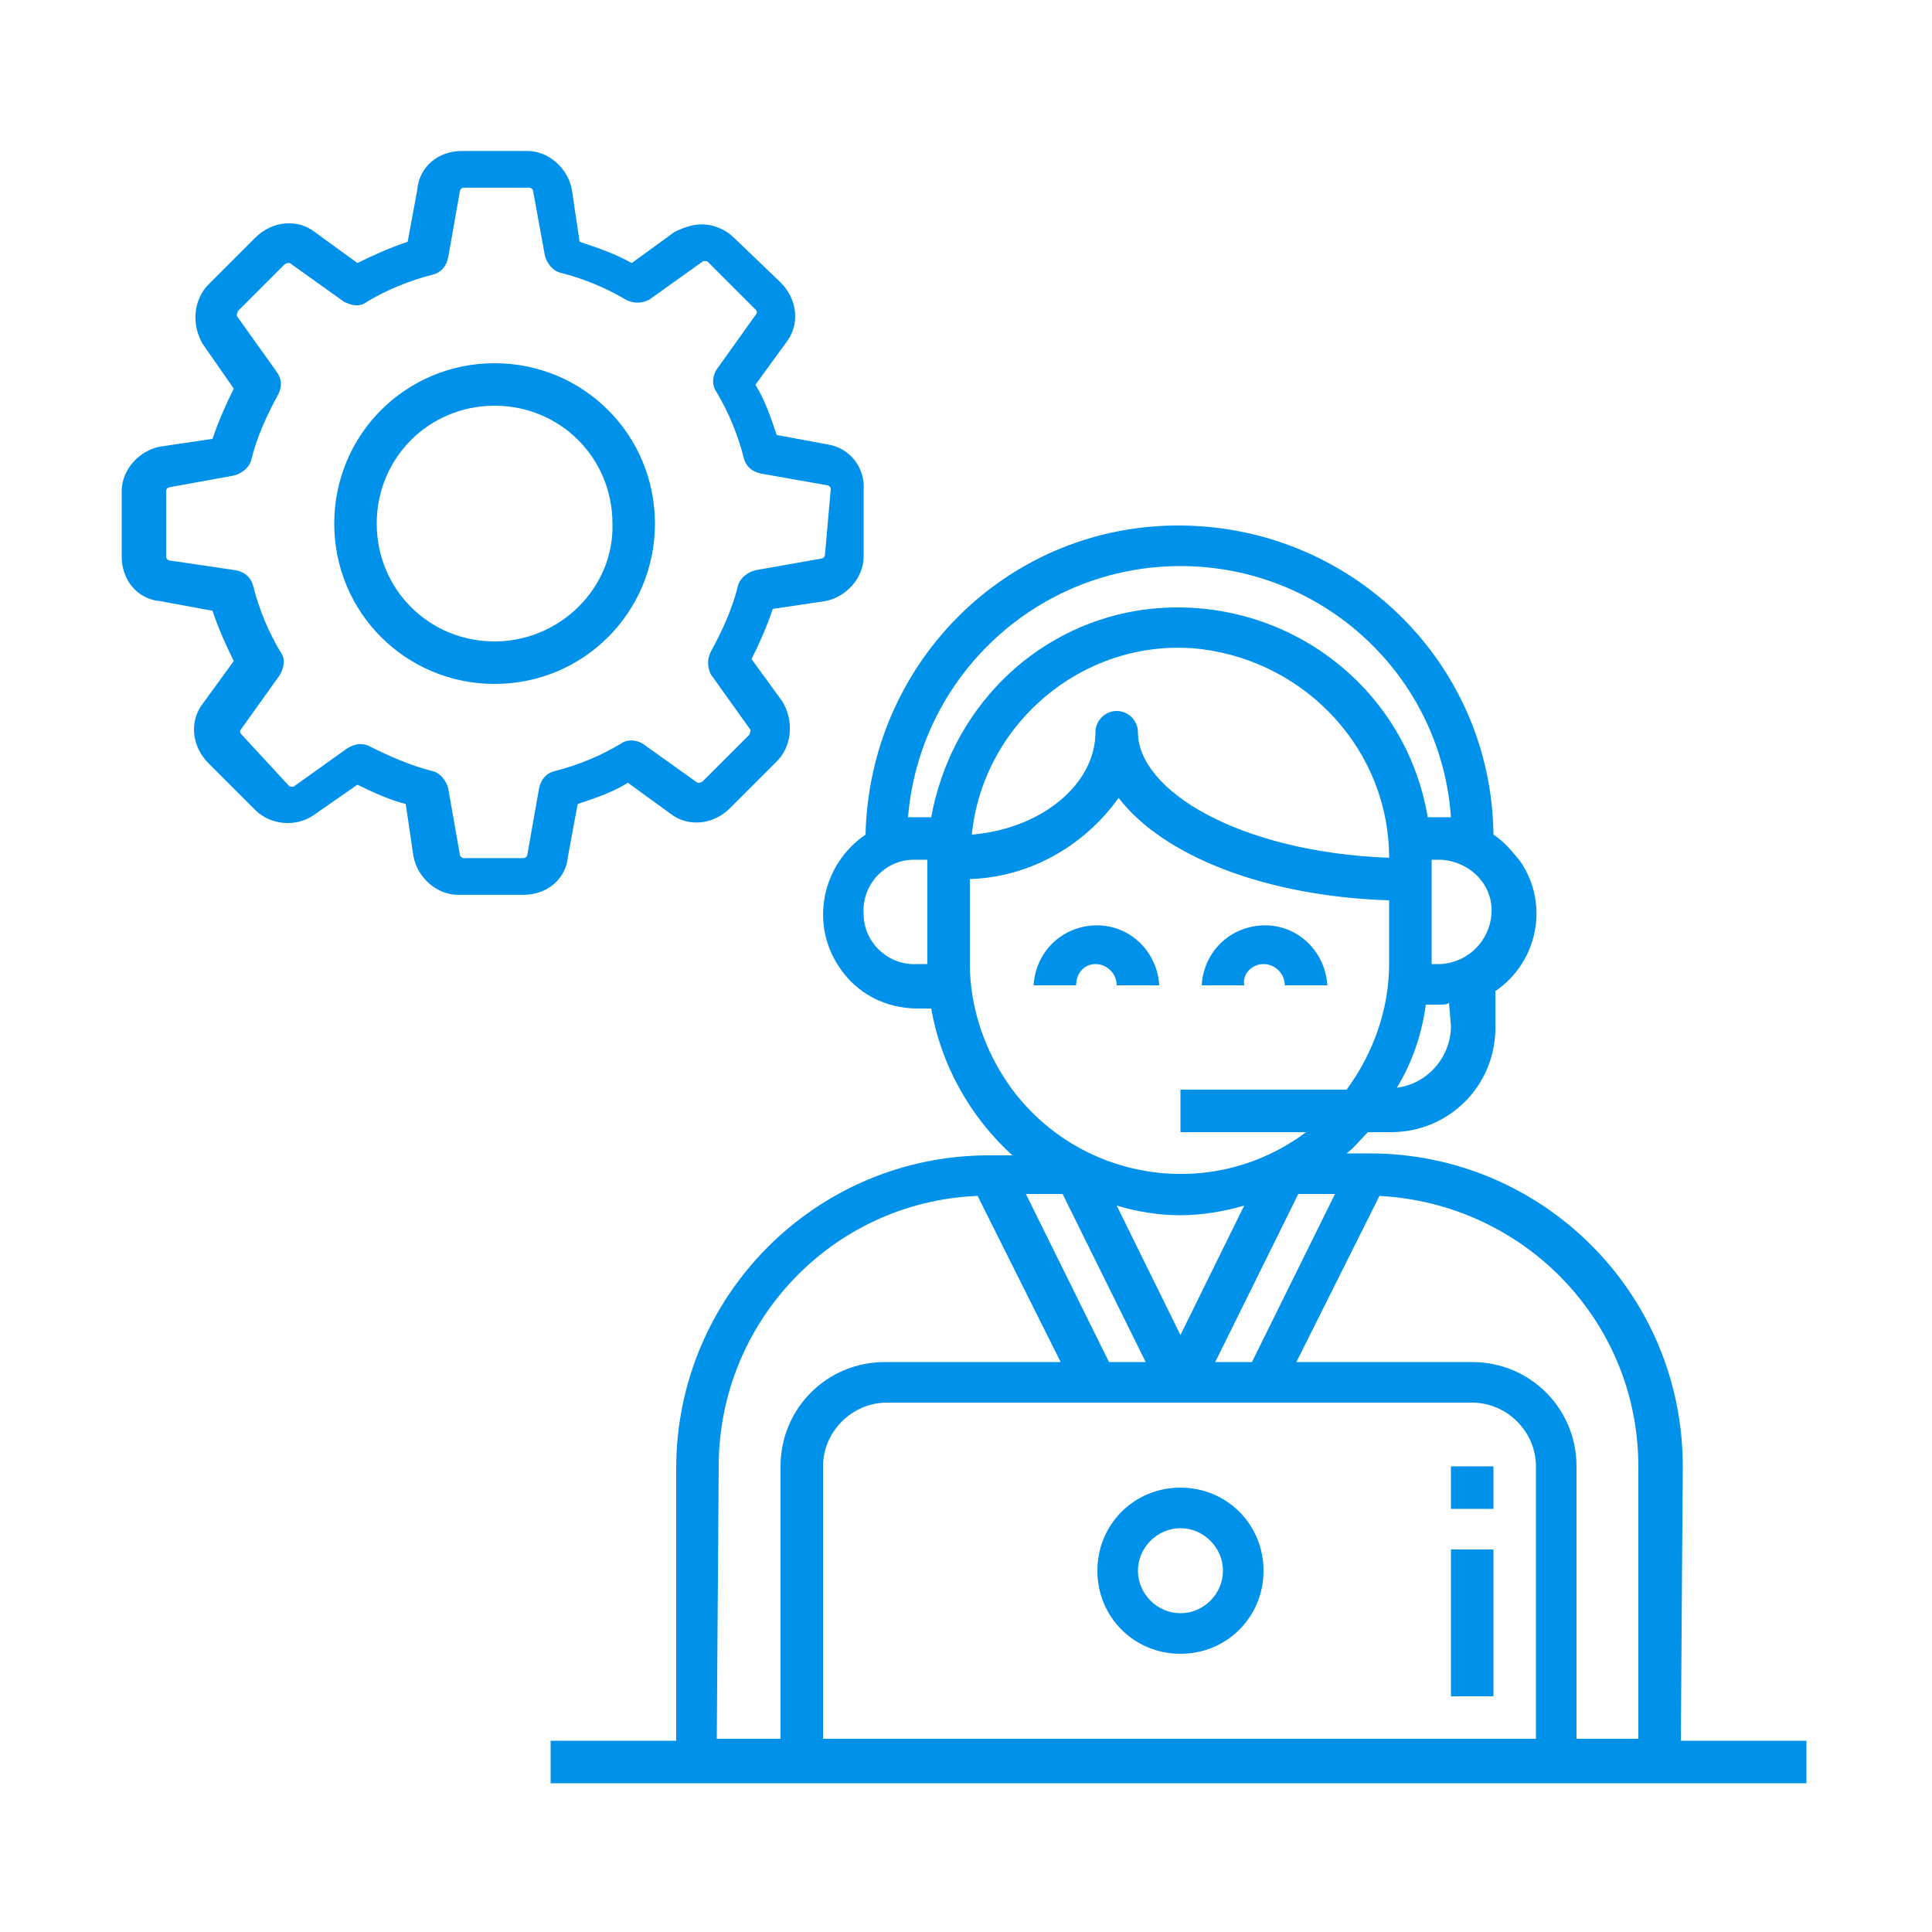
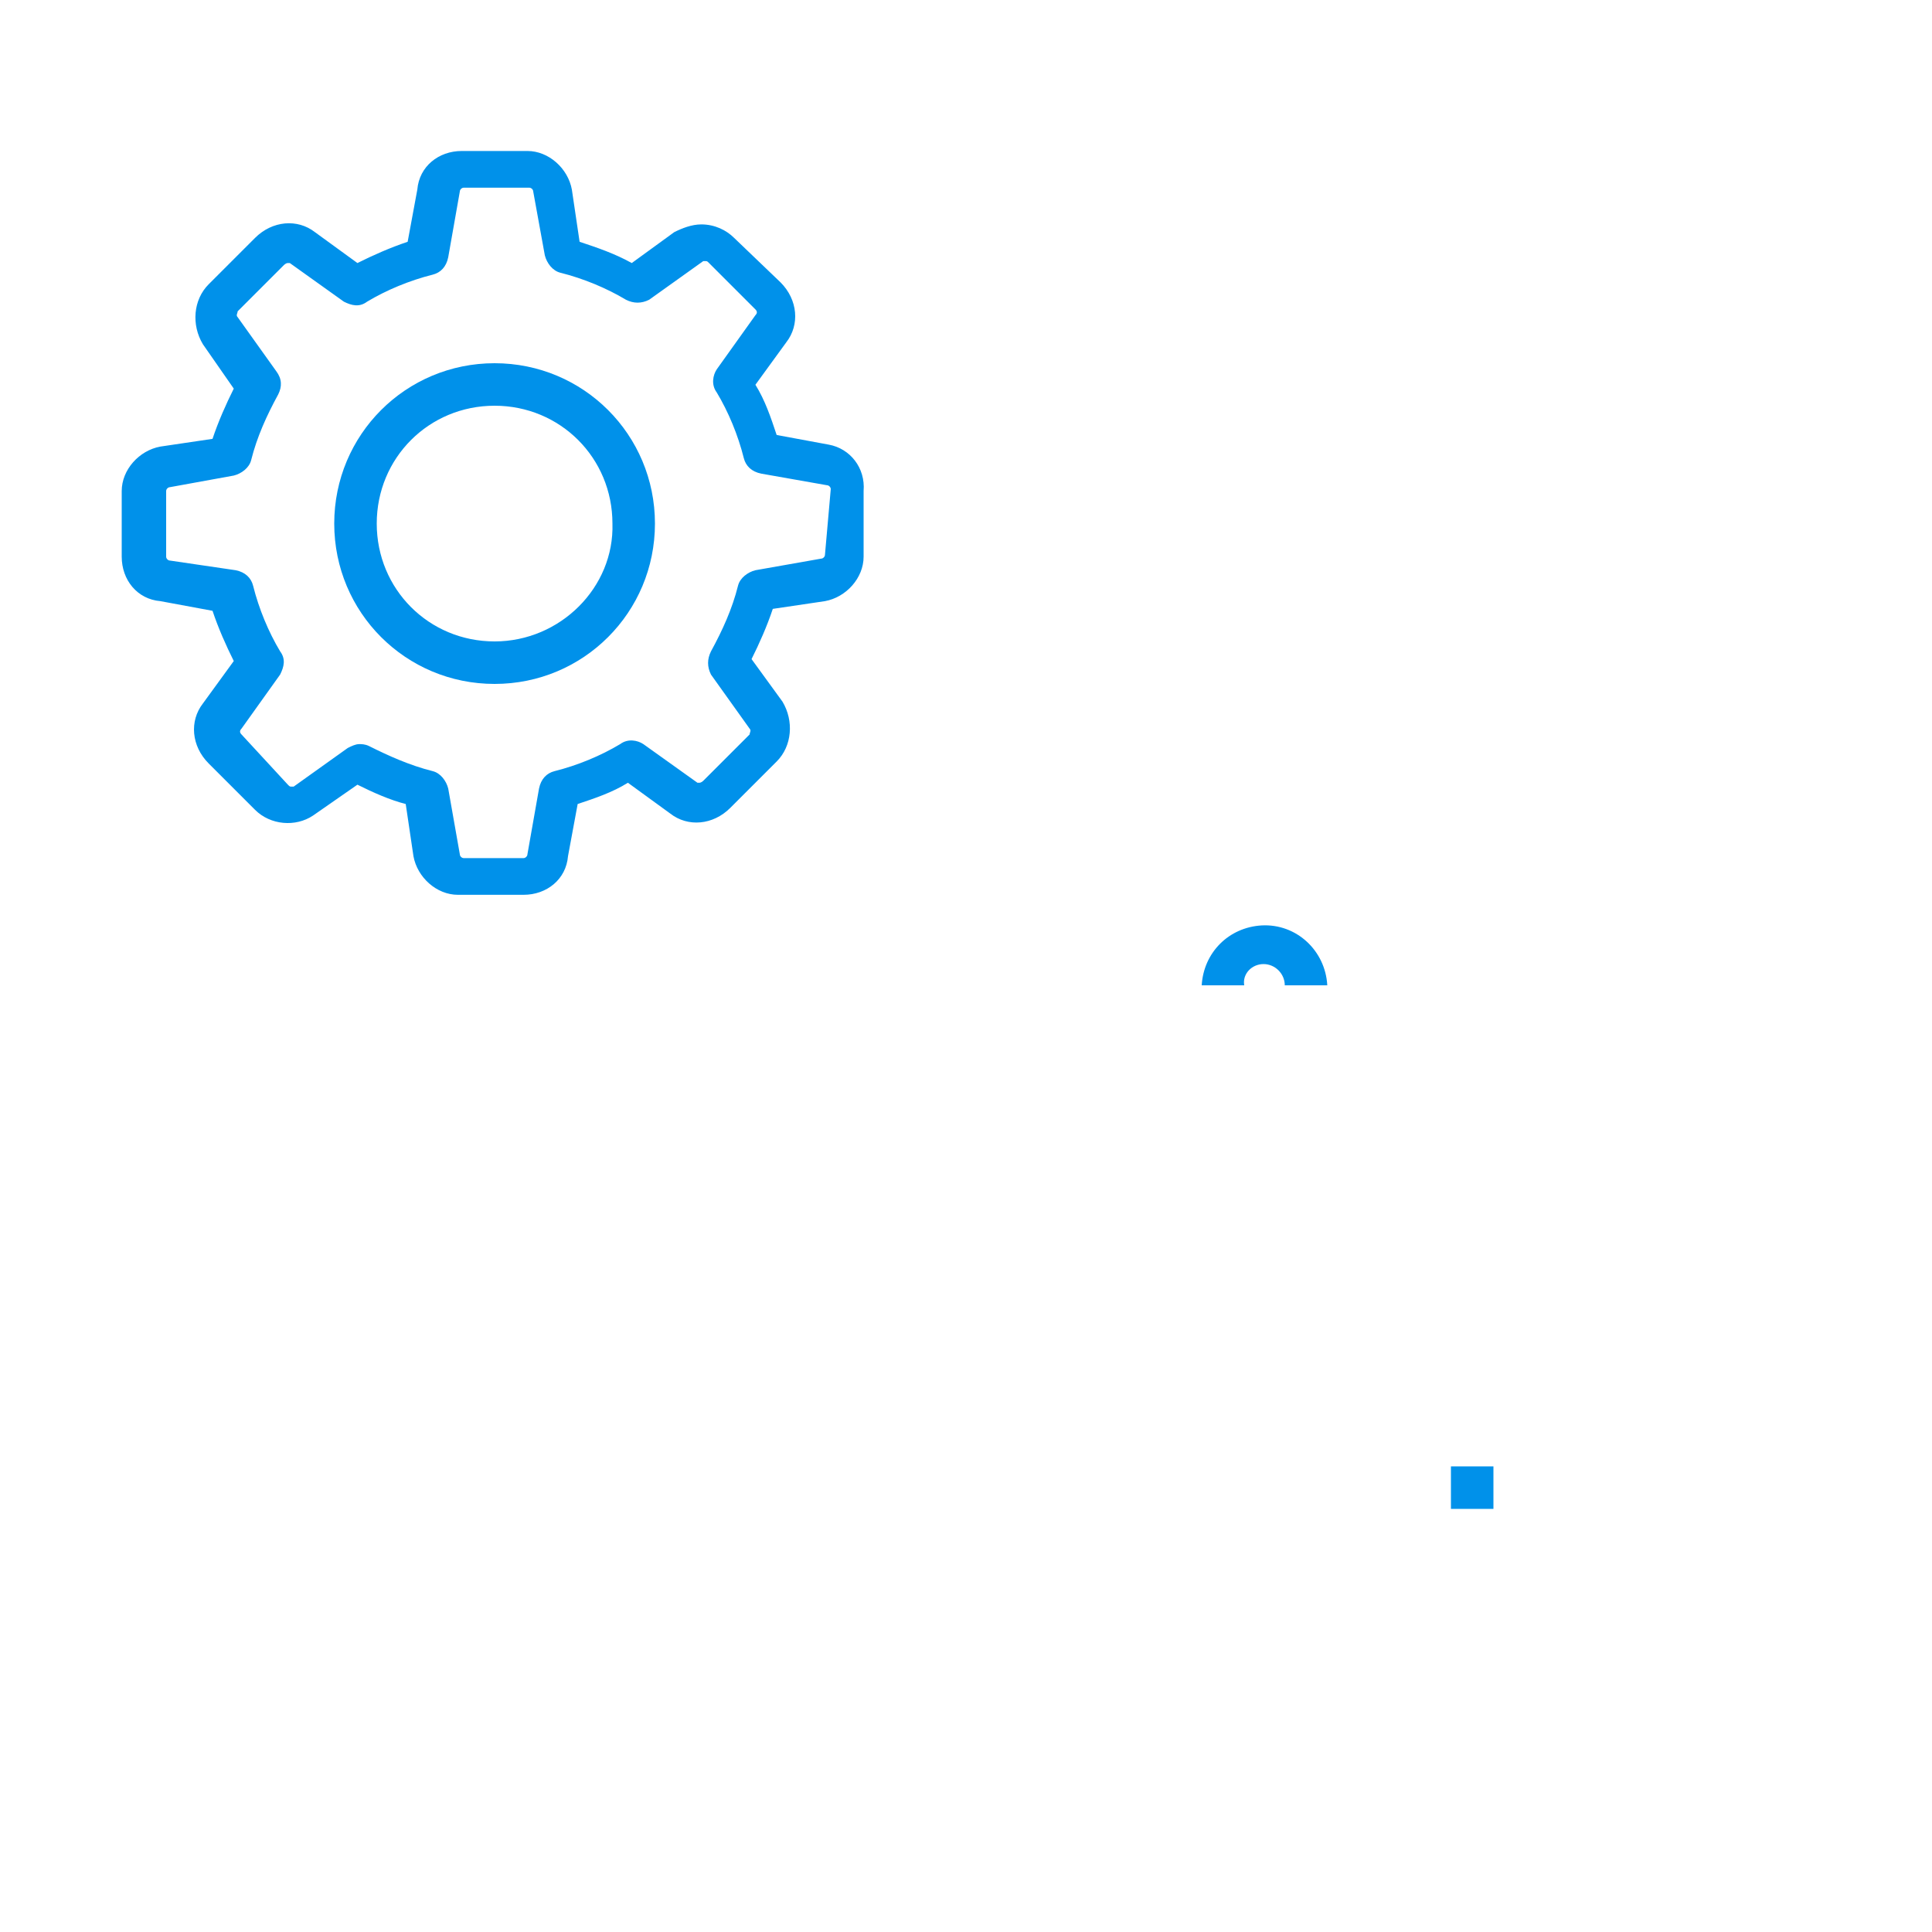
<svg xmlns="http://www.w3.org/2000/svg" version="1.1" id="_x2014_ÎÓÈ_x5F_1" x="0px" y="0px" viewBox="0 0 100 100" enable-background="new 0 0 100 100" xml:space="preserve">
  <g>
    <g>
      <g>
-         <path fill="#0091EA" d="M56.7,49.9c0.6,0,1.1,0.5,1.1,1.1H60c-0.1-1.8-1.6-3.2-3.4-3.1c-1.7,0.1-3,1.4-3.1,3.1h2.2     C55.7,50.4,56.1,49.9,56.7,49.9" />
        <path fill="#0091EA" d="M65.4,49.9c0.6,0,1.1,0.5,1.1,1.1h2.2c-0.1-1.8-1.6-3.2-3.4-3.1c-1.7,0.1-3,1.4-3.1,3.1h2.2     C64.3,50.4,64.8,49.9,65.4,49.9" />
-         <path fill="#0091EA" d="M61.1,77c-2.4,0-4.3,1.9-4.3,4.3c0,2.4,1.9,4.3,4.3,4.3s4.3-1.9,4.3-4.3C65.4,78.9,63.5,77,61.1,77      M61.1,83.5c-1.2,0-2.2-1-2.2-2.2s1-2.2,2.2-2.2s2.2,1,2.2,2.2S62.3,83.5,61.1,83.5" />
-         <path fill="#0091EA" d="M87.1,75.9c0-9-7.3-16.2-16.2-16.2h-1.2c0.4-0.3,0.7-0.7,1.1-1.1h1.2c3,0,5.4-2.4,5.4-5.4v-1.9     c2.2-1.5,2.8-4.5,1.3-6.7c-0.4-0.5-0.8-1-1.4-1.4c-0.1-9-7.5-16.1-16.5-16c-8.8,0.1-15.8,7.2-16,16c-2.2,1.5-2.9,4.5-1.4,6.8     c0.9,1.4,2.4,2.2,4.1,2.2h0.7c0.5,2.9,2,5.6,4.2,7.6h-1.2c-9,0-16.2,7.3-16.2,16.2v14.1h-6.5v2.2h65v-2.2h-6.5L87.1,75.9z      M61.1,62.9c1.1,0,2.3-0.2,3.3-0.5l-3.3,6.7l-3.3-6.7C58.8,62.7,59.9,62.9,61.1,62.9 M69.1,61.8l-4.3,8.7h-1.9l4.3-8.7H69.1z      M75.1,53.1c0,1.6-1.2,3-2.8,3.2c0.8-1.3,1.3-2.8,1.5-4.3h0.7c0.2,0,0.4,0,0.5-0.1L75.1,53.1z M74.6,49.9h-0.5v-5.4h0.5     c1.5,0.1,2.7,1.3,2.6,2.8C77.1,48.7,76,49.8,74.6,49.9 M61.1,29.3c7.4,0,13.5,5.7,14,13c-0.2,0-0.3,0-0.5,0h-0.7     c-1.2-7.1-7.9-11.8-15-10.7c-5.5,0.9-9.7,5.2-10.7,10.7h-0.7c-0.2,0-0.3,0-0.5,0C47.6,35,53.7,29.3,61.1,29.3 M71.9,44.4     c-7.8-0.3-13-3.5-13-6.5c0-0.6-0.5-1.1-1.1-1.1c-0.6,0-1.1,0.5-1.1,1.1c0,2.7-2.8,5-6.4,5.3c0.6-5.9,6-10.3,11.9-9.6     C67.7,34.3,71.9,38.9,71.9,44.4 M47.5,49.9c-1.5,0.1-2.8-1.1-2.8-2.6c-0.1-1.5,1.1-2.8,2.6-2.8c0.1,0,0.2,0,0.2,0h0.5v5.4H47.5z      M50.2,49.9v-4.4c3.1-0.1,5.9-1.7,7.7-4.2c2.3,3,7.6,5.1,14,5.3v3.3c0,2.3-0.8,4.6-2.2,6.5h-8.6v2.2h6.5     c-4.8,3.6-11.6,2.6-15.2-2.2C51,54.5,50.2,52.2,50.2,49.9 M59.3,70.5h-1.9l-4.3-8.7H55L59.3,70.5z M37.2,75.9     c0-7.5,5.9-13.7,13.4-14l4.3,8.6h-9.1c-3,0-5.4,2.4-5.4,5.4V90h-3.3L37.2,75.9z M42.6,90V75.9c0-1.8,1.5-3.3,3.3-3.3h30.3     c1.8,0,3.3,1.5,3.3,3.3V90L42.6,90z M81.6,90V75.9c0-3-2.4-5.4-5.4-5.4h-9.1l4.3-8.6c7.5,0.4,13.4,6.5,13.4,14V90L81.6,90z" />
-         <rect x="75.1" y="80.2" fill="#0091EA" width="2.2" height="7.6" />
        <rect x="75.1" y="75.9" fill="#0091EA" width="2.2" height="2.2" />
      </g>
    </g>
    <g transform="translate(0 0.015)">
      <g>
        <g>
          <path fill="#0091EA" d="M42.9,23l-2.7-0.5c-0.3-0.9-0.6-1.8-1.1-2.6l1.6-2.2c0.7-0.9,0.6-2.2-0.3-3.1L38,12.3      c-0.4-0.4-1-0.7-1.7-0.7c-0.5,0-1,0.2-1.4,0.4l-2.2,1.6c-0.9-0.5-1.8-0.8-2.7-1.1l-0.4-2.7c-0.2-1.1-1.2-2-2.3-2h-3.4      c-1.2,0-2.2,0.8-2.3,2l-0.5,2.7c-0.9,0.3-1.8,0.7-2.6,1.1l-2.2-1.6c-0.9-0.7-2.2-0.6-3.1,0.3l-2.4,2.4c-0.8,0.8-0.9,2.1-0.3,3.1      l1.6,2.3c-0.4,0.8-0.8,1.7-1.1,2.6l-2.7,0.4c-1.1,0.2-2,1.2-2,2.3v3.4c0,1.2,0.8,2.2,2,2.3l2.7,0.5c0.3,0.9,0.7,1.8,1.1,2.6      l-1.6,2.2c-0.7,0.9-0.6,2.2,0.3,3.1l2.4,2.4c0.8,0.8,2.1,0.9,3,0.3l2.3-1.6c0.8,0.4,1.7,0.8,2.5,1l0.4,2.7c0.2,1.1,1.2,2,2.3,2      h3.4c1.2,0,2.2-0.8,2.3-2l0.5-2.7c0.9-0.3,1.8-0.6,2.6-1.1l2.2,1.6c0.9,0.7,2.2,0.6,3.1-0.3l2.4-2.4c0.8-0.8,0.9-2.1,0.3-3.1      l-1.6-2.2c0.4-0.8,0.8-1.7,1.1-2.6l2.7-0.4c1.1-0.2,2-1.2,2-2.3v-3.4C44.8,24.2,44,23.2,42.9,23 M42.7,28.7      c0,0.1-0.1,0.2-0.2,0.2l-3.4,0.6c-0.4,0.1-0.8,0.4-0.9,0.8c-0.3,1.2-0.8,2.3-1.4,3.4c-0.2,0.4-0.2,0.8,0,1.2l2,2.8      c0.1,0.1,0,0.2,0,0.3l-2.4,2.4c0,0-0.1,0.1-0.2,0.1c0,0-0.1,0-0.1,0l-2.8-2c-0.3-0.2-0.8-0.3-1.2,0c-1,0.6-2.2,1.1-3.4,1.4      c-0.4,0.1-0.7,0.4-0.8,0.9l-0.6,3.4c0,0.1-0.1,0.2-0.2,0.2H24c-0.1,0-0.2-0.1-0.2-0.2l-0.6-3.4c-0.1-0.4-0.4-0.8-0.8-0.9      c-1.2-0.3-2.3-0.8-3.3-1.3c-0.2-0.1-0.4-0.1-0.5-0.1c-0.2,0-0.4,0.1-0.6,0.2l-2.8,2c0,0-0.1,0-0.1,0c-0.1,0-0.1,0-0.2-0.1      L12.5,38c-0.1-0.1-0.1-0.2,0-0.3l2-2.8c0.2-0.4,0.3-0.8,0-1.2c-0.6-1-1.1-2.2-1.4-3.4c-0.1-0.4-0.4-0.7-0.9-0.8L8.8,29      c-0.1,0-0.2-0.1-0.2-0.2v-3.4c0-0.1,0.1-0.2,0.2-0.2l3.3-0.6c0.4-0.1,0.8-0.4,0.9-0.8c0.3-1.2,0.8-2.3,1.4-3.4      c0.2-0.4,0.2-0.8-0.1-1.2l-2-2.8c-0.1-0.1,0-0.2,0-0.3l2.4-2.4c0,0,0.1-0.1,0.2-0.1c0,0,0.1,0,0.1,0l2.8,2      c0.4,0.2,0.8,0.3,1.2,0c1-0.6,2.2-1.1,3.4-1.4c0.4-0.1,0.7-0.4,0.8-0.9l0.6-3.4c0-0.1,0.1-0.2,0.2-0.2h3.4      c0.1,0,0.2,0.1,0.2,0.2l0.6,3.3c0.1,0.4,0.4,0.8,0.8,0.9c1.2,0.3,2.4,0.8,3.4,1.4c0.4,0.2,0.8,0.2,1.2,0l2.8-2c0,0,0.1,0,0.1,0      c0.1,0,0.1,0,0.2,0.1l2.4,2.4c0.1,0.1,0.1,0.2,0,0.3l-2,2.8c-0.2,0.3-0.3,0.8,0,1.2c0.6,1,1.1,2.2,1.4,3.4      c0.1,0.4,0.4,0.7,0.9,0.8l3.4,0.6c0.1,0,0.2,0.1,0.2,0.2L42.7,28.7L42.7,28.7z" />
        </g>
      </g>
    </g>
    <g>
      <path fill="#0091EA" d="M25.6,18.8c-4.6,0-8.3,3.7-8.3,8.3c0,4.6,3.7,8.3,8.3,8.3s8.3-3.7,8.3-8.3l0,0    C33.9,22.5,30.2,18.8,25.6,18.8 M25.6,33.2c-3.4,0-6.1-2.7-6.1-6.1c0-3.4,2.7-6.1,6.1-6.1c3.4,0,6.1,2.7,6.1,6.1l0,0    C31.8,30.4,29,33.2,25.6,33.2" />
    </g>
  </g>
</svg>